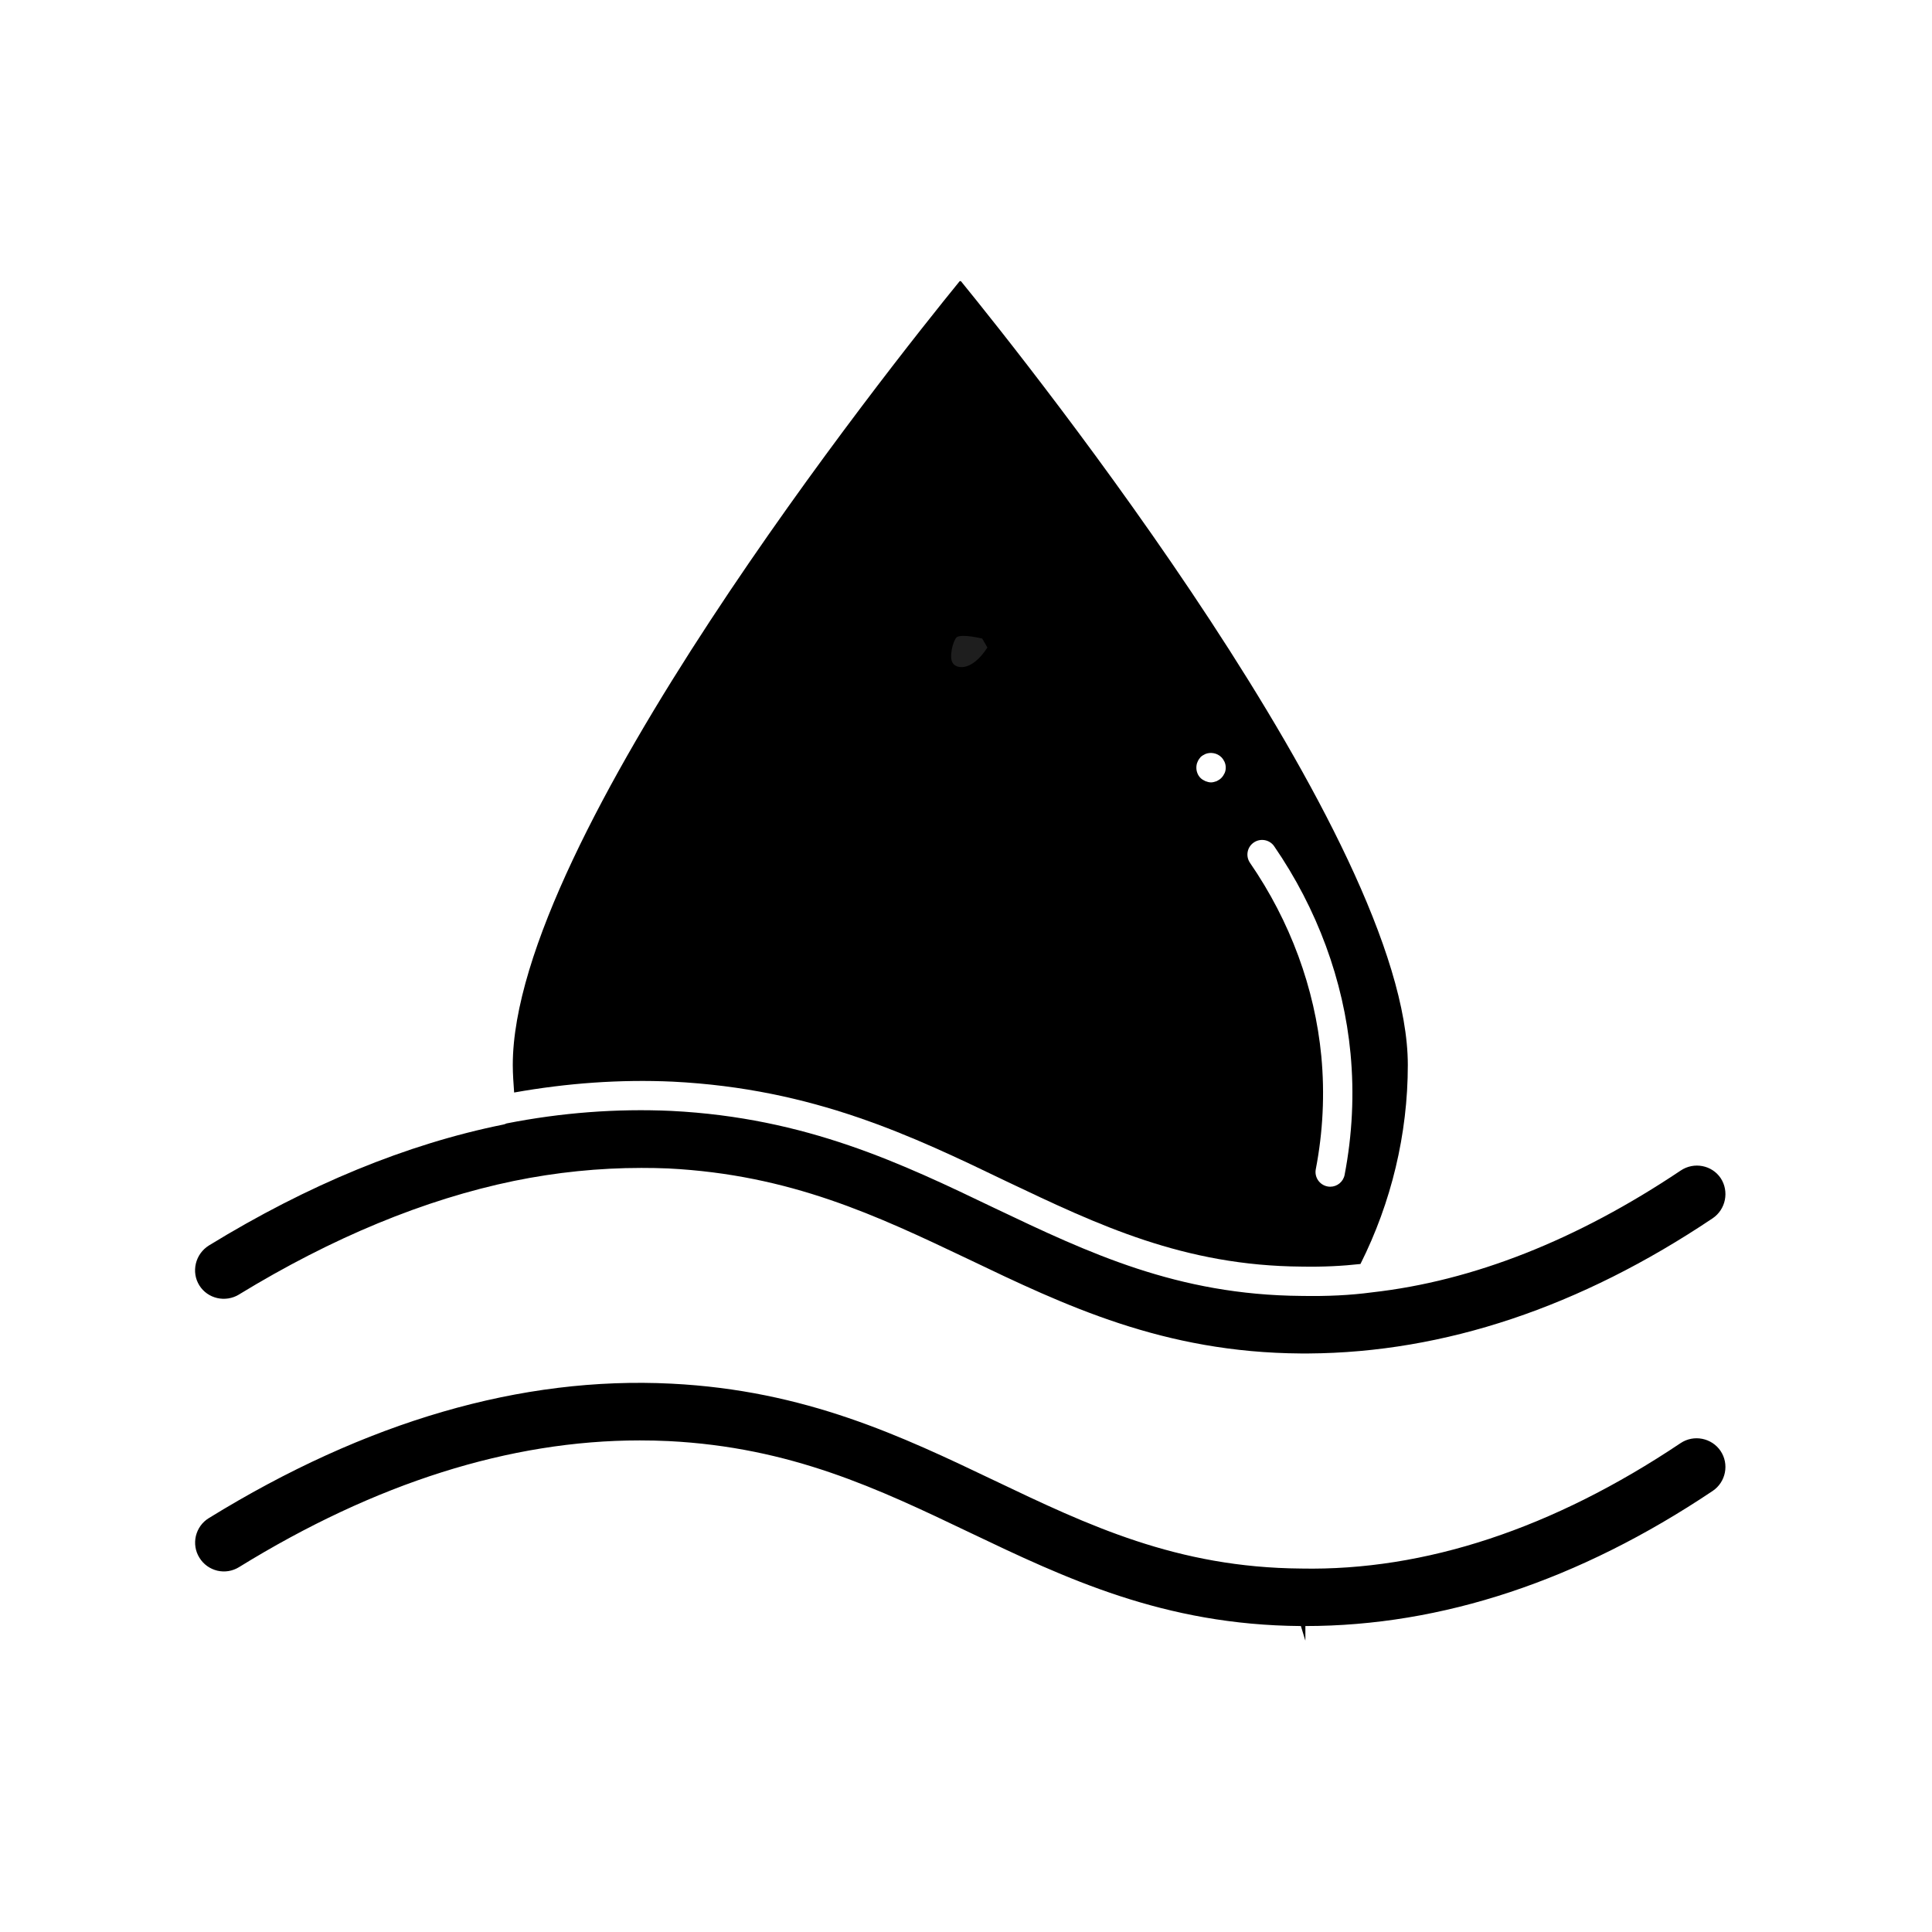
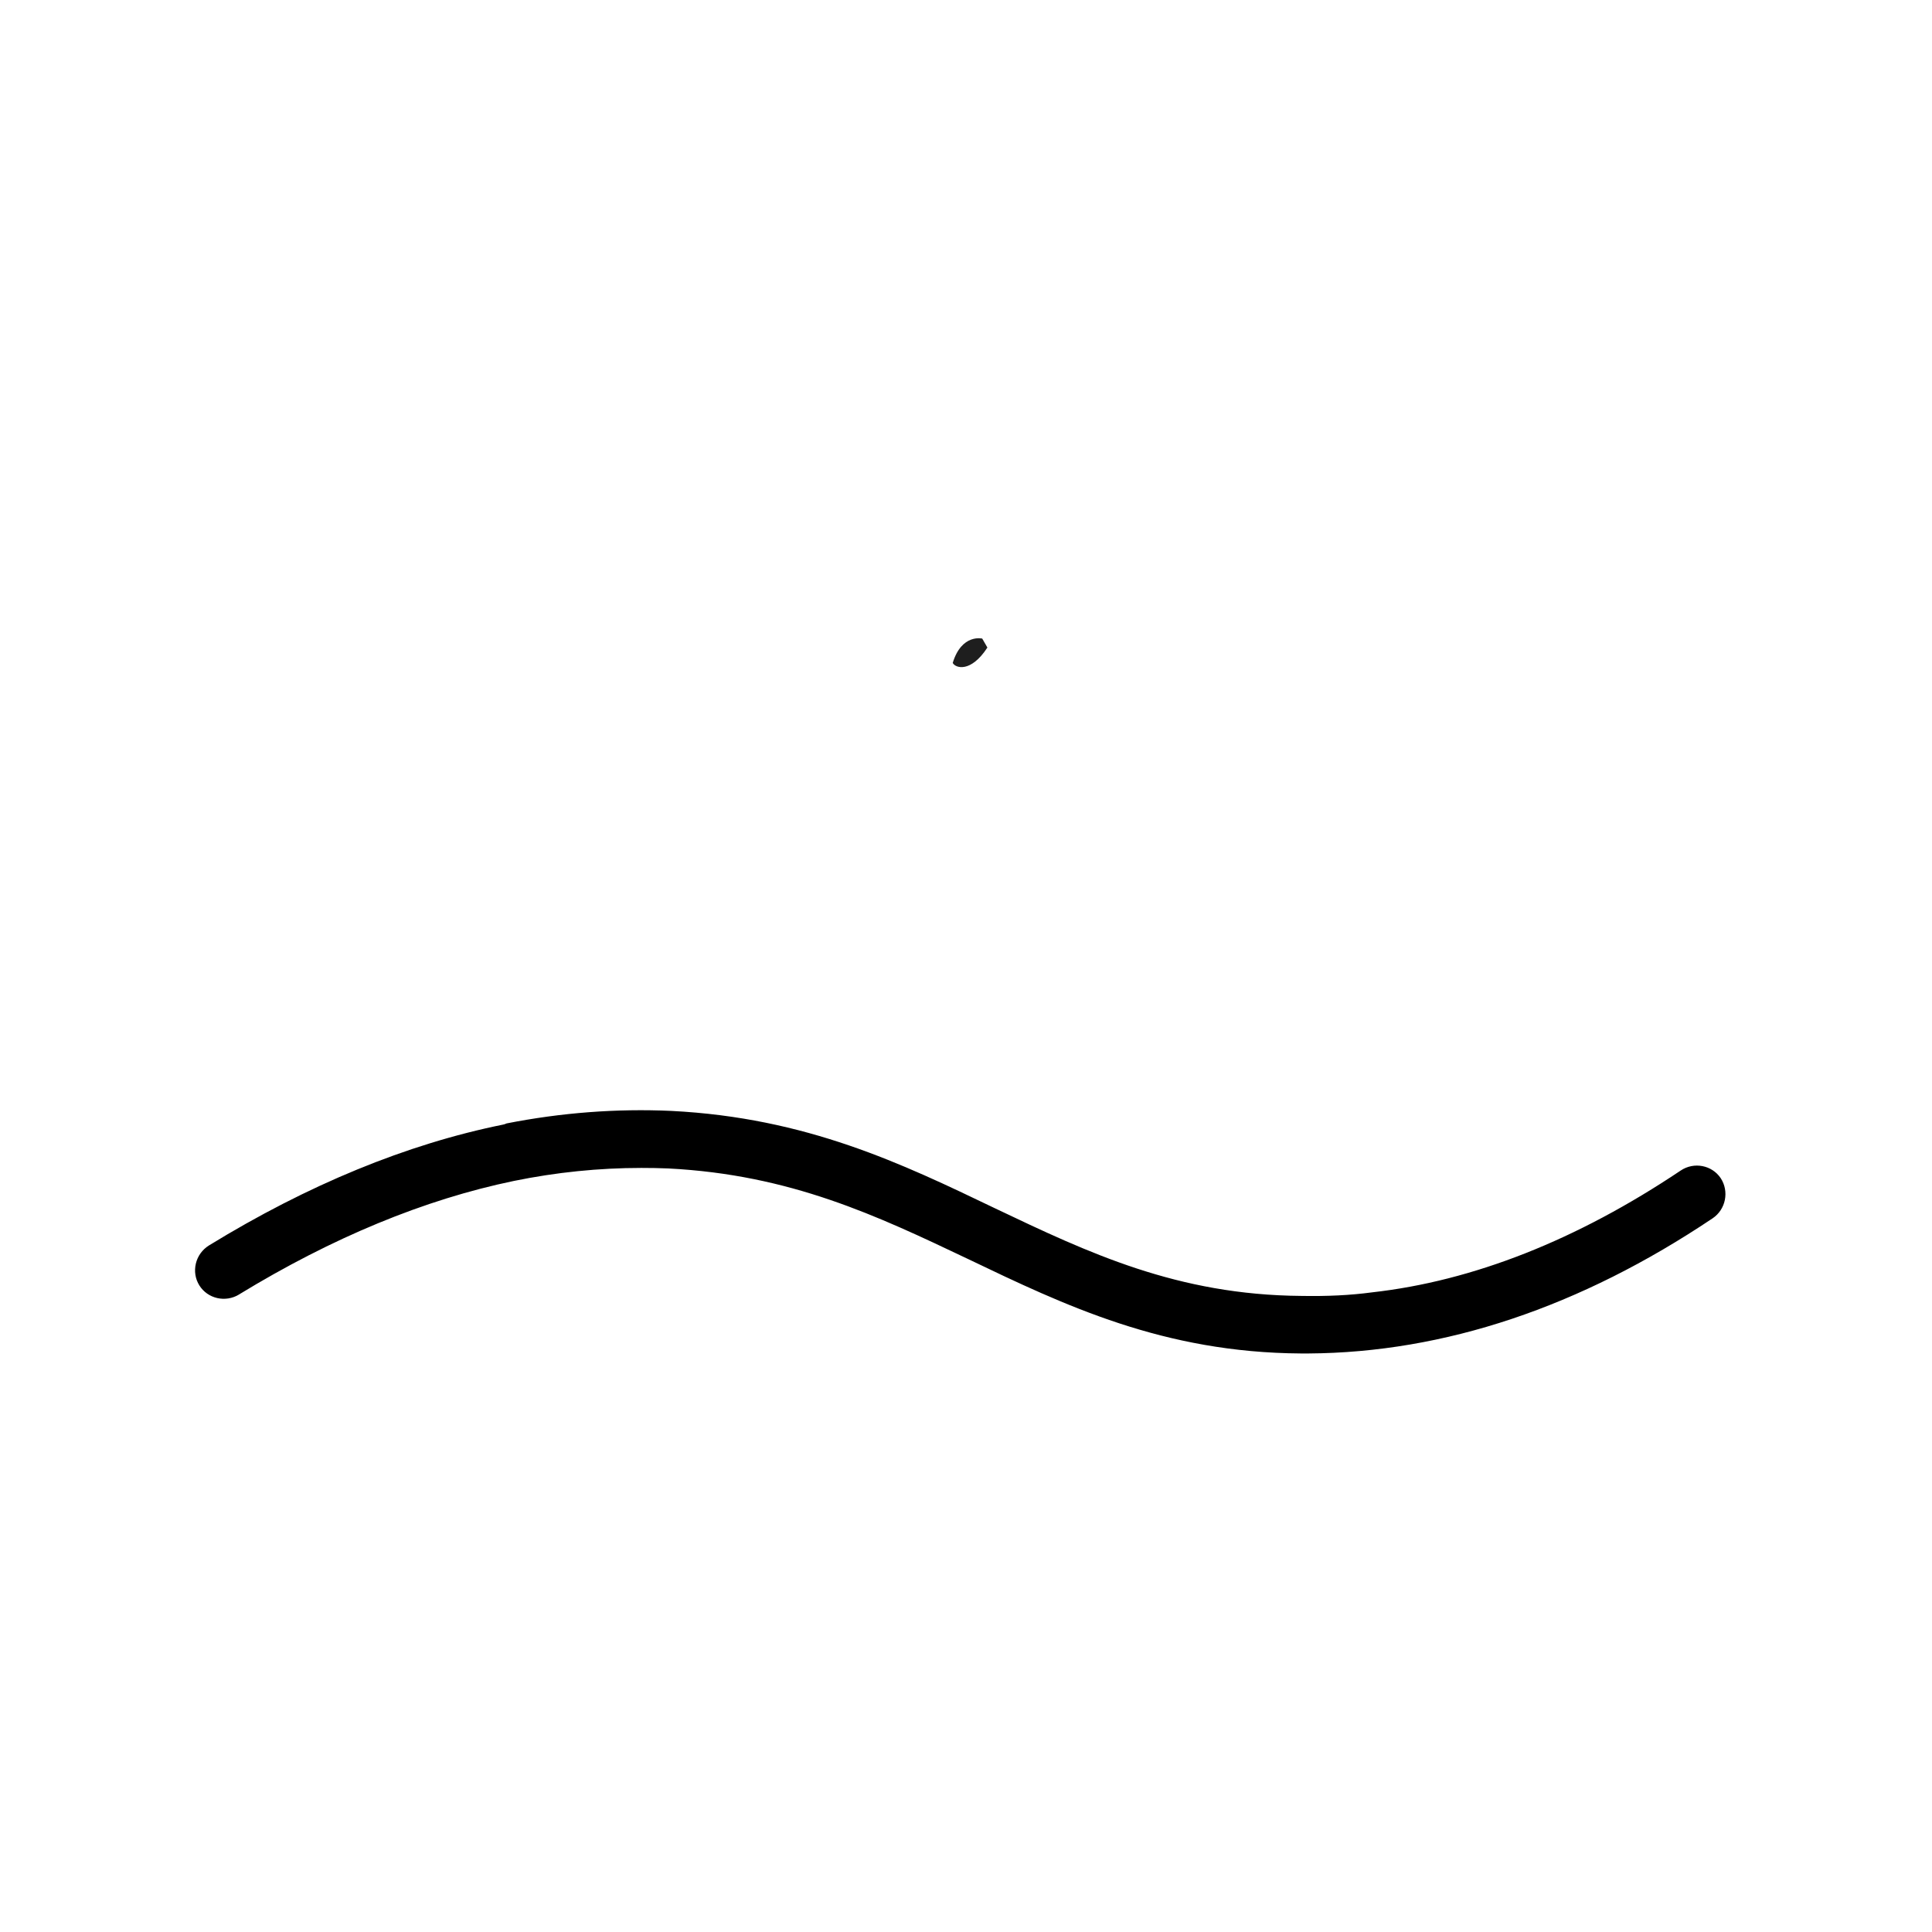
<svg xmlns="http://www.w3.org/2000/svg" version="1.2" preserveAspectRatio="xMidYMid meet" height="150" viewBox="0 0 112.5 112.5" zoomAndPan="magnify" width="150">
  <defs>
    <clipPath id="20338f4012">
      <path d="M 29 16.371 L 82 16.371 L 82 74 L 29 74 Z M 29 16.371" />
    </clipPath>
    <clipPath id="f8b0036b23">
      <path d="M 11.199 64 L 100.801 64 L 100.801 79 L 11.199 79 Z M 11.199 64" />
    </clipPath>
    <clipPath id="f6d8ef99e5">
-       <path d="M 11.199 80 L 100.801 80 L 100.801 95.52 L 11.199 95.52 Z M 11.199 80" />
-     </clipPath>
+       </clipPath>
    <clipPath id="a5ca18b7ae">
      <path d="M 55.367 37 L 57.5 37 L 57.5 38.855 L 55.367 38.855 Z M 55.367 37" />
    </clipPath>
    <clipPath id="2431e382cd">
-       <path d="M 57.496 37.707 C 56.523 39.199 55.629 38.902 55.477 38.602 C 55.254 38.305 55.477 37.336 55.703 37.109 C 56 36.887 57.195 37.184 57.195 37.184" />
+       <path d="M 57.496 37.707 C 56.523 39.199 55.629 38.902 55.477 38.602 C 56 36.887 57.195 37.184 57.195 37.184" />
    </clipPath>
  </defs>
  <g id="0be9b4761a">
    <g clip-path="url(#20338f4012)" clip-rule="nonzero">
-       <path d="M 29.859 62.016 C 29.859 62.559 29.902 63.086 29.938 63.617 C 33.008 63.07 36.109 62.844 39.172 62.984 C 47.402 63.398 53.117 66.148 58.645 68.809 C 63.949 71.332 68.938 73.707 75.801 73.754 C 77.059 73.777 78.168 73.719 79.219 73.602 C 81.012 70.031 81.977 66.043 81.977 62.016 C 81.977 48.926 60.023 21.367 55.918 16.328 C 51.812 21.367 29.859 48.926 29.859 62.016 Z M 73.008 49.059 C 73.398 48.793 73.93 48.891 74.195 49.277 C 76.699 52.918 78.238 57.09 78.641 61.344 C 78.863 63.691 78.746 66.066 78.297 68.41 C 78.219 68.816 77.863 69.102 77.461 69.102 C 77.406 69.102 77.352 69.098 77.297 69.086 C 76.836 68.996 76.531 68.551 76.617 68.09 C 77.039 65.906 77.145 63.691 76.941 61.508 C 76.562 57.539 75.129 53.645 72.789 50.246 C 72.52 49.855 72.617 49.324 73.008 49.059 Z M 69.734 44.363 C 69.77 44.262 69.836 44.176 69.906 44.09 C 69.988 44.004 70.094 43.953 70.195 43.902 C 70.504 43.781 70.879 43.852 71.117 44.09 C 71.203 44.176 71.254 44.262 71.305 44.363 C 71.355 44.48 71.375 44.586 71.375 44.703 C 71.375 44.805 71.355 44.926 71.305 45.027 C 71.254 45.129 71.203 45.215 71.117 45.301 C 71.051 45.371 70.945 45.438 70.844 45.488 C 70.742 45.523 70.621 45.559 70.52 45.559 C 70.398 45.559 70.297 45.523 70.195 45.488 C 70.094 45.438 69.988 45.387 69.906 45.301 C 69.75 45.148 69.664 44.926 69.664 44.703 C 69.664 44.586 69.684 44.465 69.734 44.363 Z M 69.734 44.363" style="stroke:none;fill-rule:nonzero;fill:#000000;fill-opacity:1;" />
-     </g>
+       </g>
    <g clip-path="url(#f8b0036b23)" clip-rule="nonzero">
      <path d="M 13.922 75.375 C 19.348 72.062 24.73 69.84 29.922 68.766 C 32.383 68.262 34.875 68.008 37.348 68.008 C 37.871 68.008 38.395 68.016 38.918 68.039 C 46.035 68.402 51.055 70.785 56.363 73.309 C 62.012 76.016 67.742 78.762 75.75 78.812 L 76.199 78.812 C 84.102 78.762 92.02 76.113 99.727 70.941 C 100.492 70.426 100.703 69.375 100.195 68.602 C 99.684 67.844 98.641 67.641 97.867 68.16 C 91.828 72.207 85.781 74.594 79.891 75.254 C 78.645 75.422 77.293 75.488 75.781 75.461 C 68.547 75.406 63.395 72.957 57.938 70.359 C 52.527 67.762 46.973 65.086 39.09 64.688 C 35.918 64.543 32.684 64.789 29.492 65.418 C 29.434 65.449 29.371 65.469 29.301 65.484 C 23.695 66.617 17.93 68.988 12.16 72.527 C 11.781 72.766 11.512 73.137 11.406 73.574 C 11.301 74.016 11.371 74.465 11.605 74.844 C 12.09 75.625 13.129 75.863 13.926 75.375 Z M 13.922 75.375" style="stroke:none;fill-rule:nonzero;fill:#000000;fill-opacity:1;" />
    </g>
    <g clip-path="url(#f6d8ef99e5)" clip-rule="nonzero">
-       <path d="M 100.191 84.492 C 99.676 83.727 98.629 83.52 97.863 84.031 C 90.426 89.016 82.961 91.477 75.766 91.336 C 68.527 91.281 63.371 88.82 57.914 86.215 C 52.5 83.629 46.91 80.961 39.098 80.57 C 30.363 80.129 21.297 82.766 12.156 88.402 C 11.773 88.637 11.512 89.008 11.406 89.441 C 11.305 89.875 11.375 90.328 11.613 90.707 C 11.848 91.09 12.219 91.355 12.656 91.461 C 13.09 91.562 13.539 91.488 13.918 91.254 C 21.867 86.352 29.703 83.875 37.25 83.875 C 37.809 83.875 38.367 83.887 38.926 83.914 C 46.07 84.273 51.121 86.684 56.465 89.238 C 62.023 91.891 67.762 94.629 75.75 94.684 L 76.012 95.539 L 76.012 94.684 C 83.957 94.684 91.938 92.039 99.73 86.816 C 100.496 86.301 100.703 85.254 100.188 84.488 Z M 100.191 84.492" style="stroke:none;fill-rule:nonzero;fill:#000000;fill-opacity:1;" />
-     </g>
+       </g>
    <g clip-path="url(#a5ca18b7ae)" clip-rule="nonzero">
      <g clip-path="url(#2431e382cd)" clip-rule="nonzero">
        <path d="M 52.492 34.125 L 60.562 34.125 L 60.562 42.039 L 52.492 42.039 Z M 52.492 34.125" style="stroke:none;fill-rule:nonzero;fill:#1e1e1e;fill-opacity:1;" />
      </g>
    </g>
  </g>
</svg>